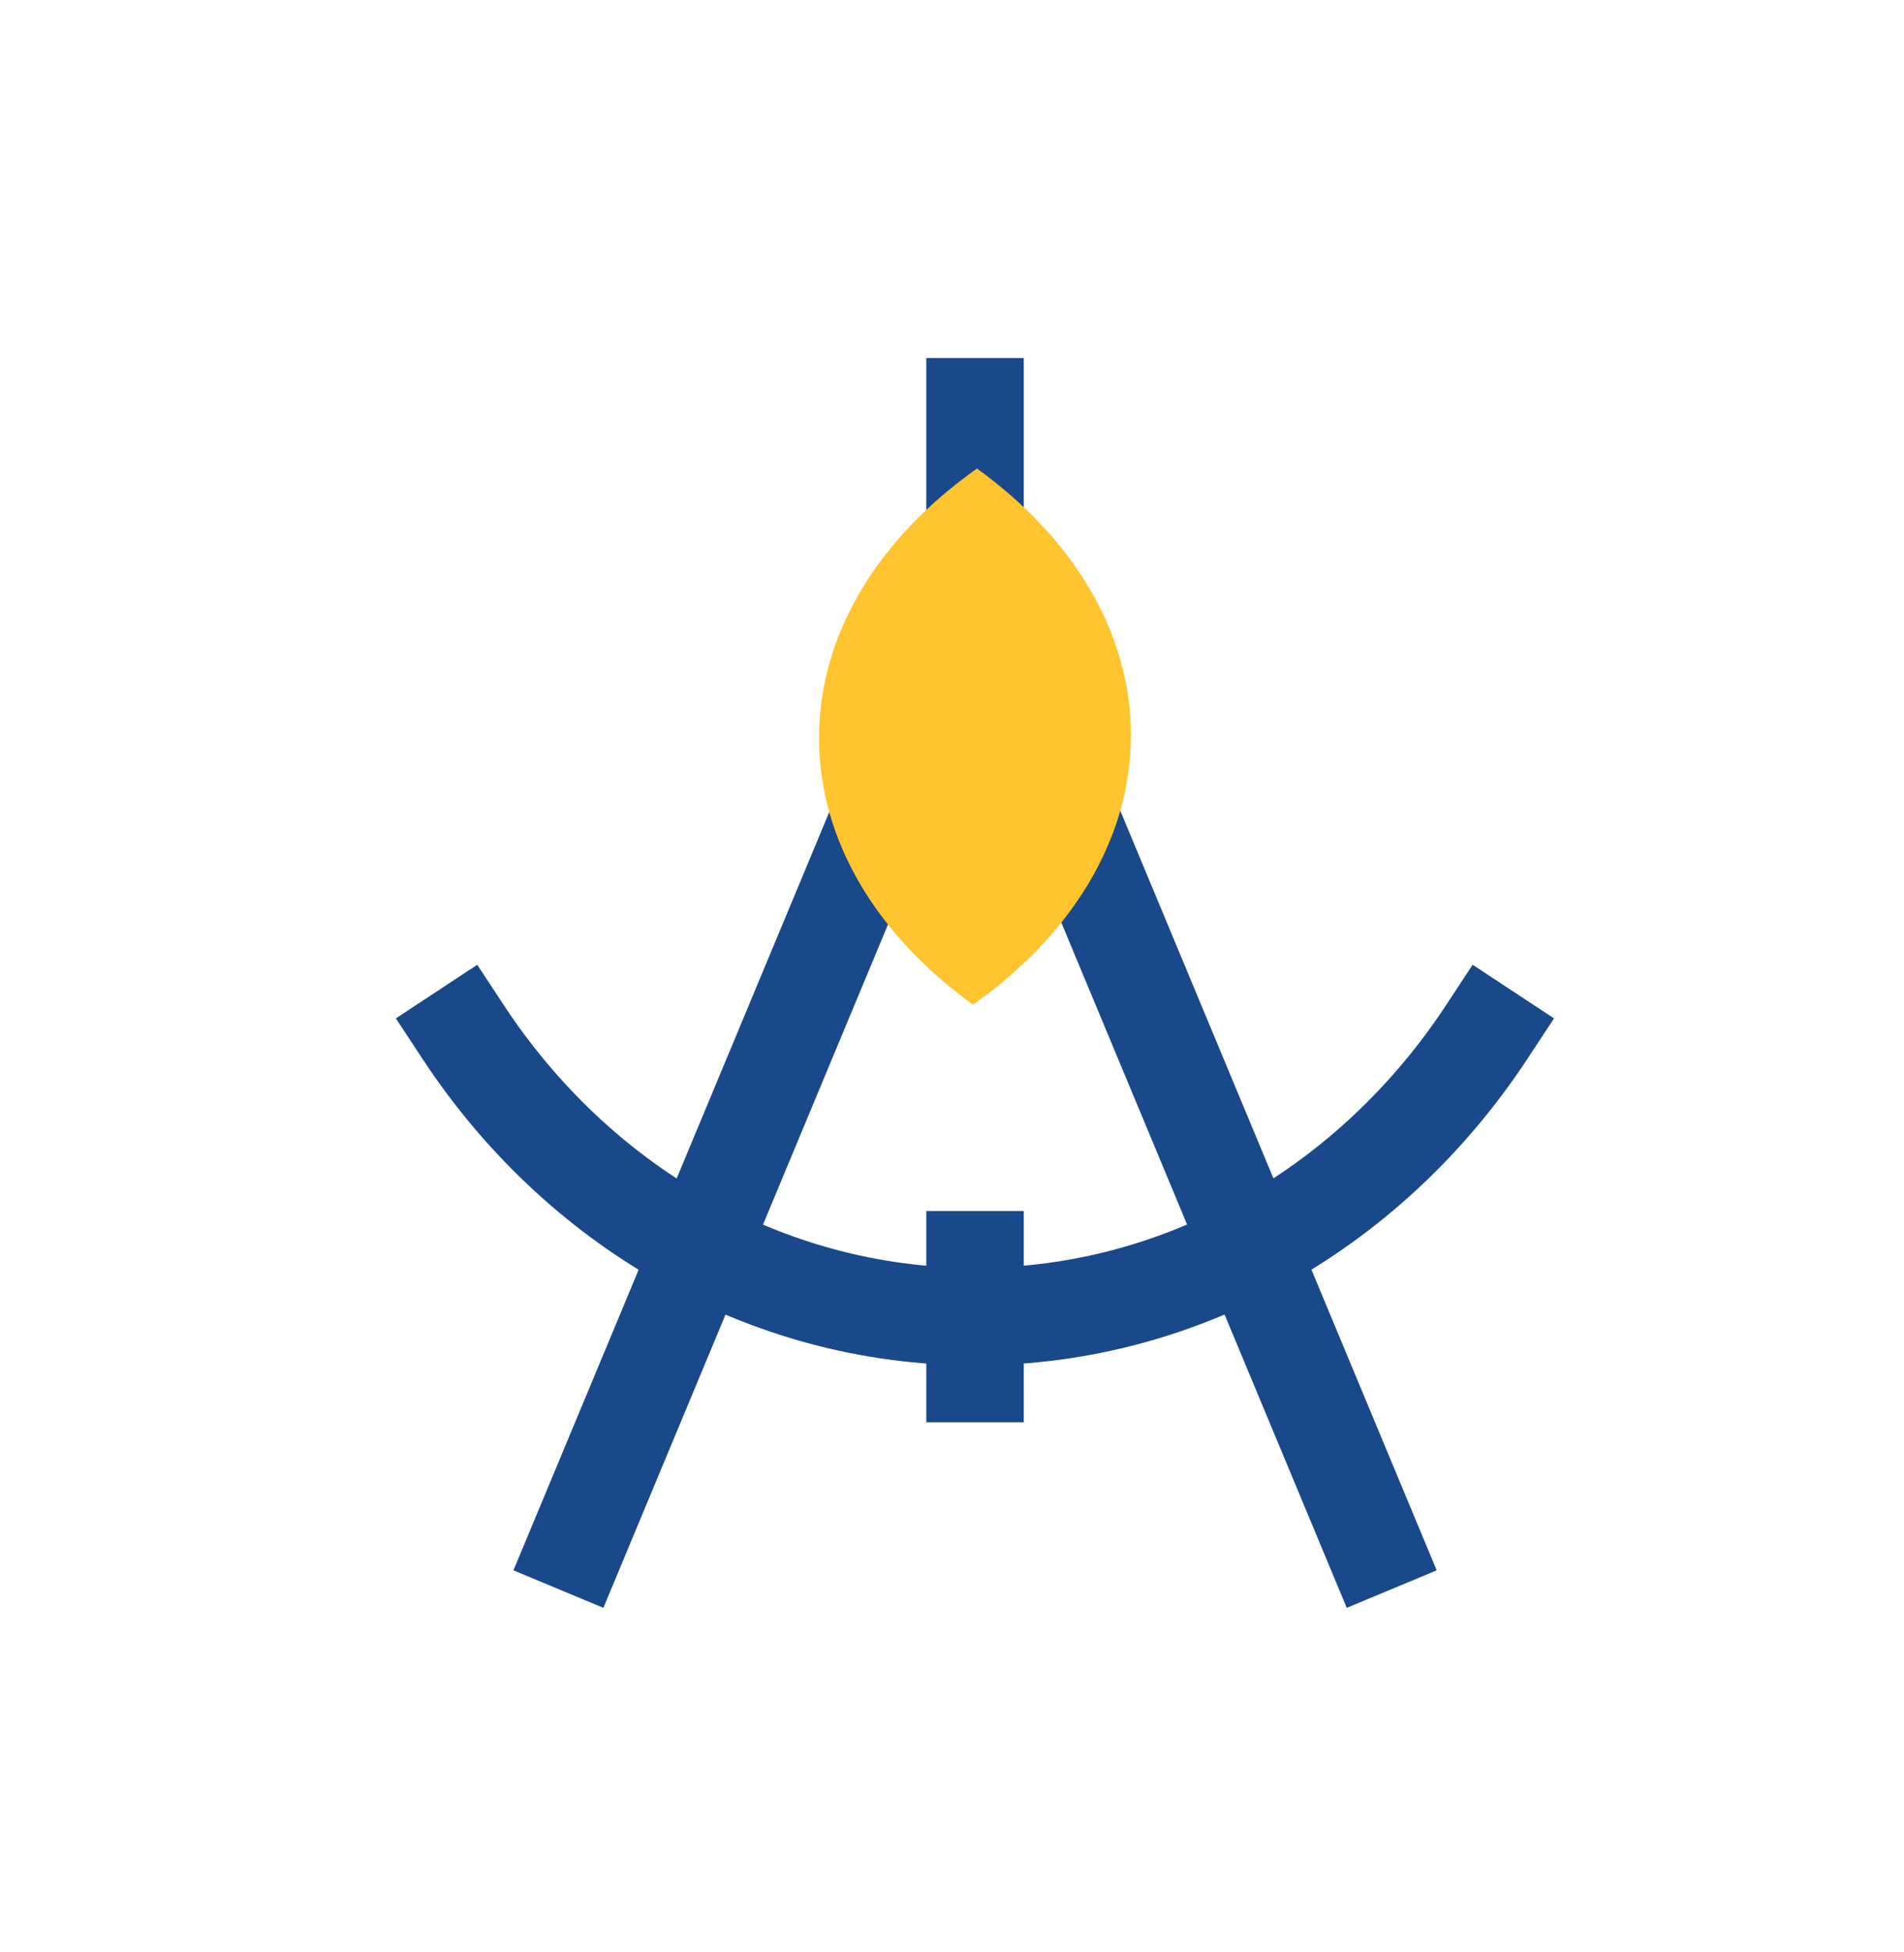
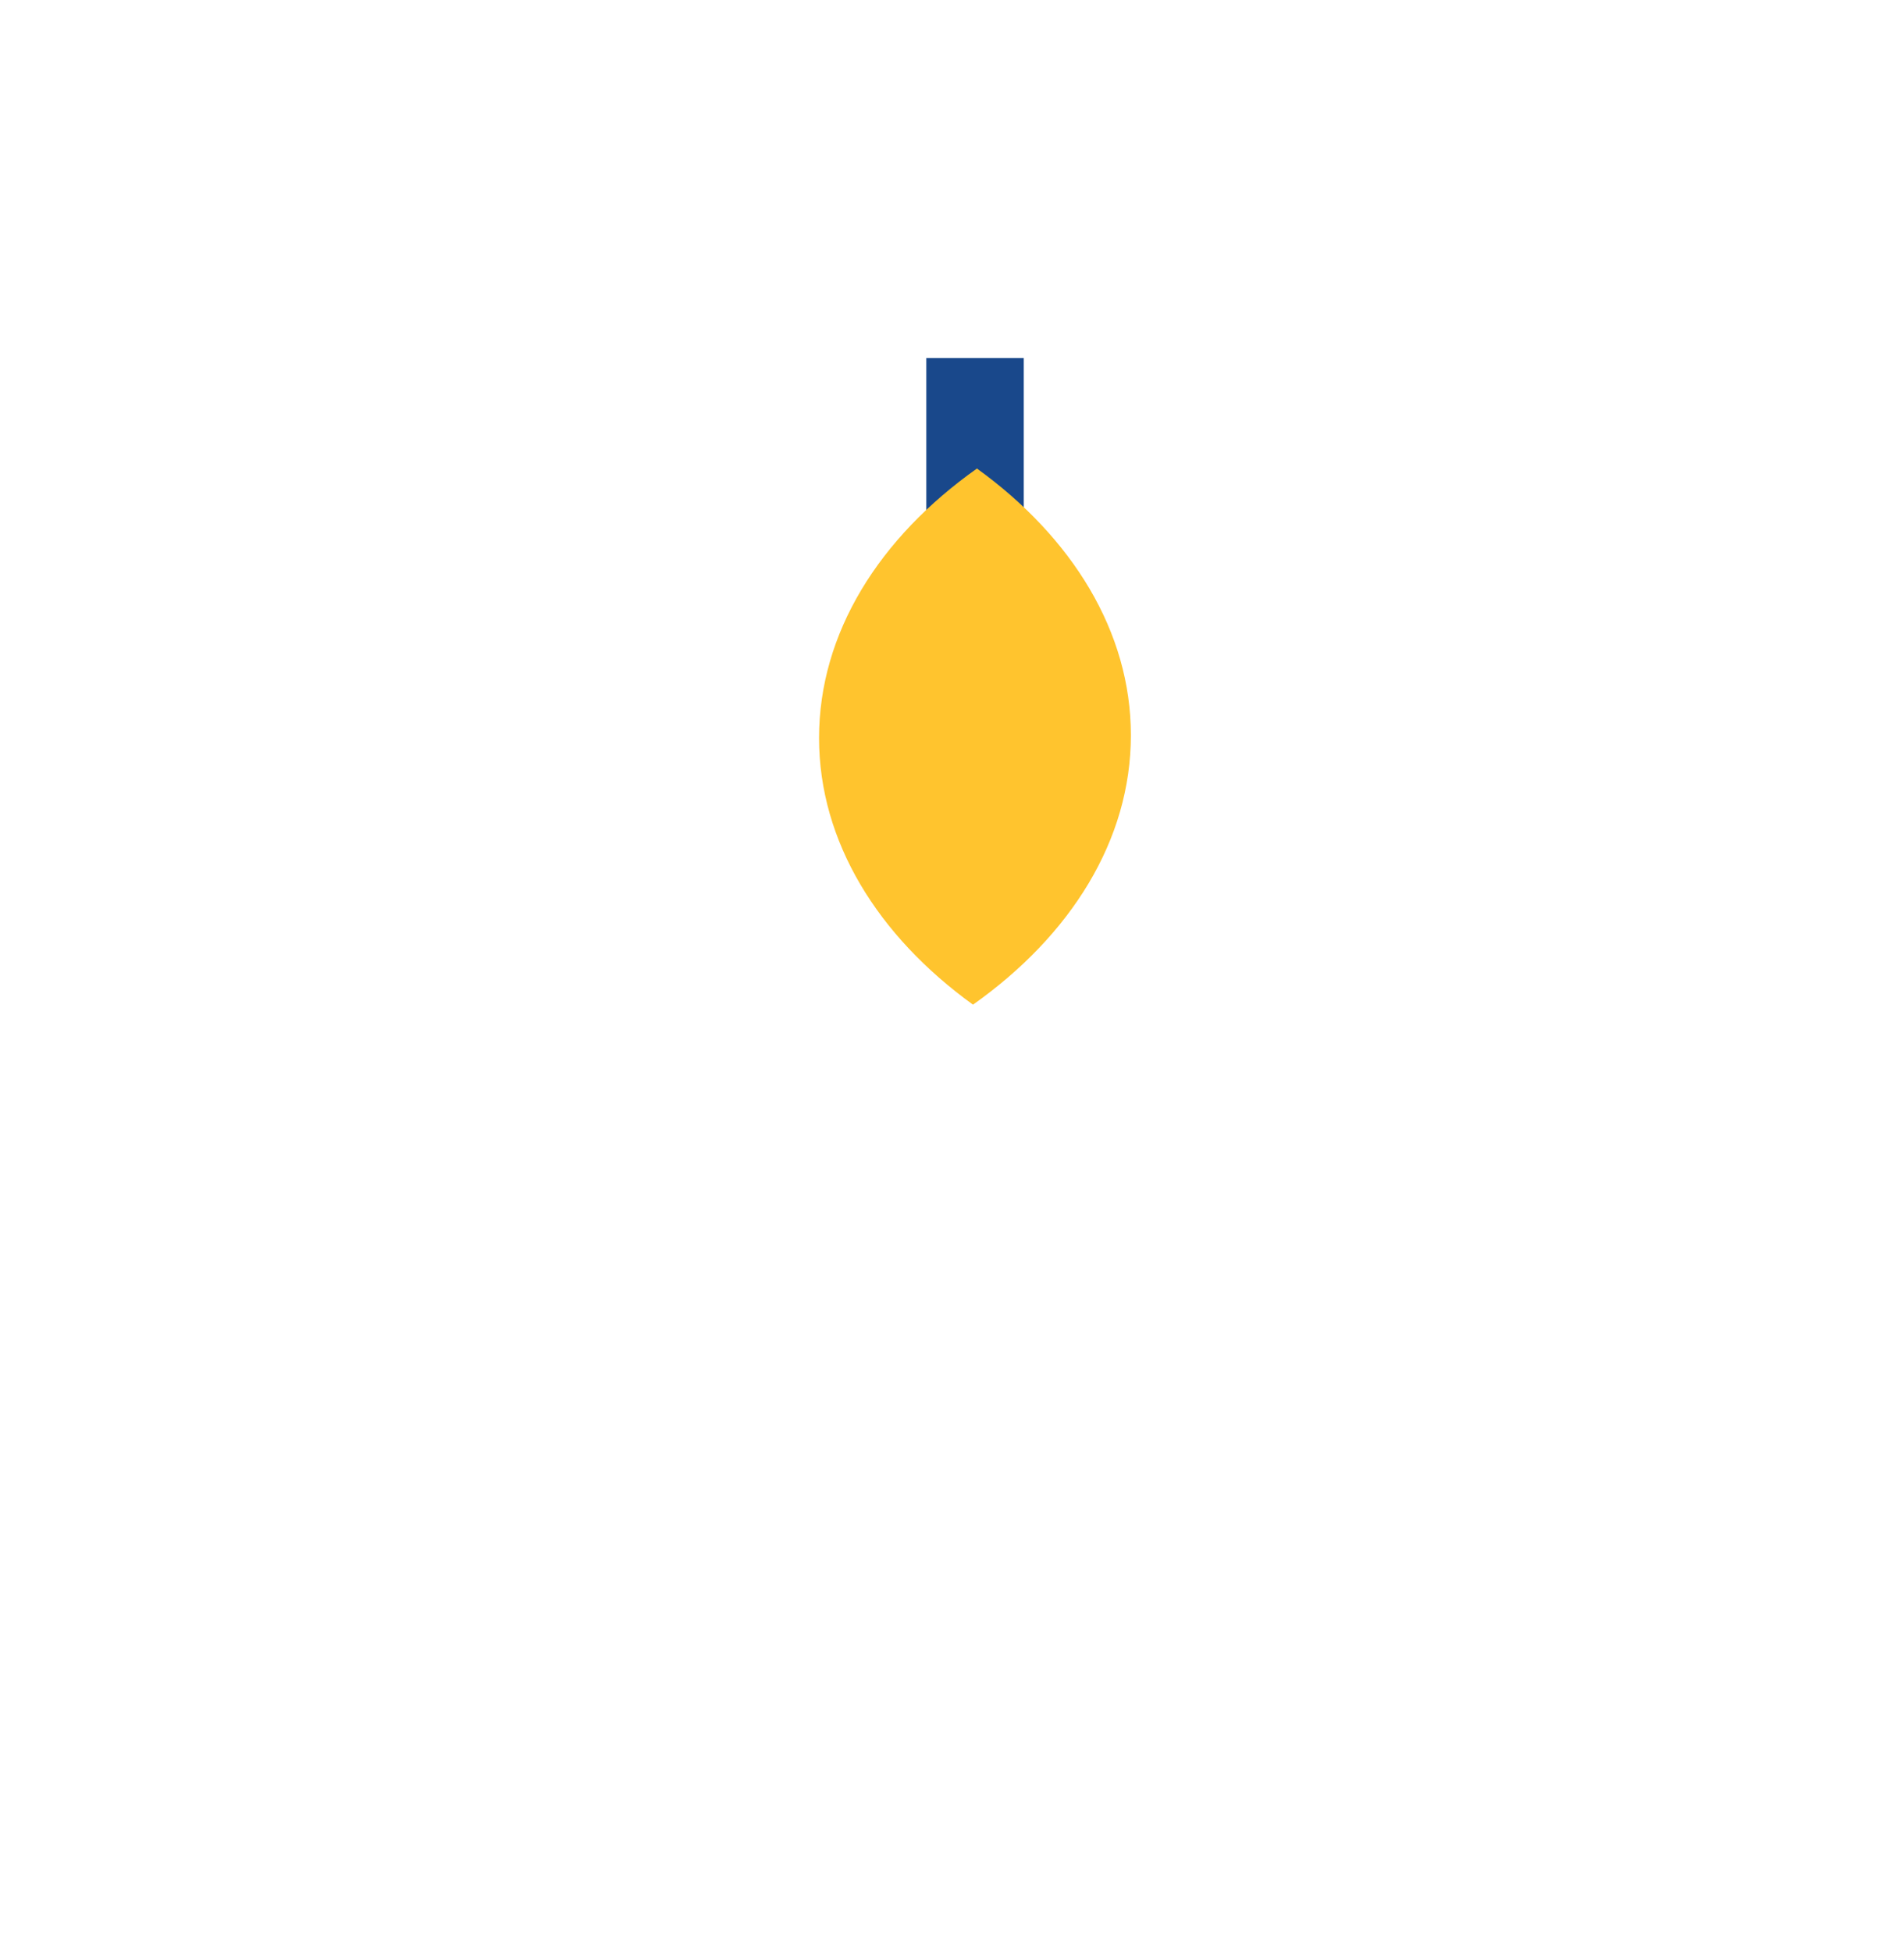
<svg xmlns="http://www.w3.org/2000/svg" width="40" height="41" viewBox="0 0 40 41" fill="none">
-   <path d="M18.096 18.096L12.125 32.426M22.873 18.096L28.844 32.426" stroke="#19488B" stroke-width="2.047" stroke-linecap="square" stroke-linejoin="bevel" />
  <path d="M20.484 10.931V8.542" stroke="#19488B" stroke-width="2.047" stroke-linecap="square" stroke-linejoin="bevel" />
-   <path d="M9.734 21.678C12.112 25.29 16.039 27.649 20.482 27.649C24.925 27.649 28.852 25.29 31.23 21.678" stroke="#19488B" stroke-width="2.047" stroke-linecap="square" stroke-linejoin="bevel" />
-   <path d="M20.484 26.455V28.844" stroke="#19488B" stroke-width="2.047" stroke-linecap="square" stroke-linejoin="bevel" />
  <path d="M20.524 9.839C18.47 11.293 17.207 13.293 17.207 15.498C17.207 17.674 18.442 19.654 20.441 21.098C22.495 19.645 23.758 17.644 23.758 15.439C23.758 13.264 22.523 11.283 20.524 9.839Z" fill="#FFC42E" />
</svg>